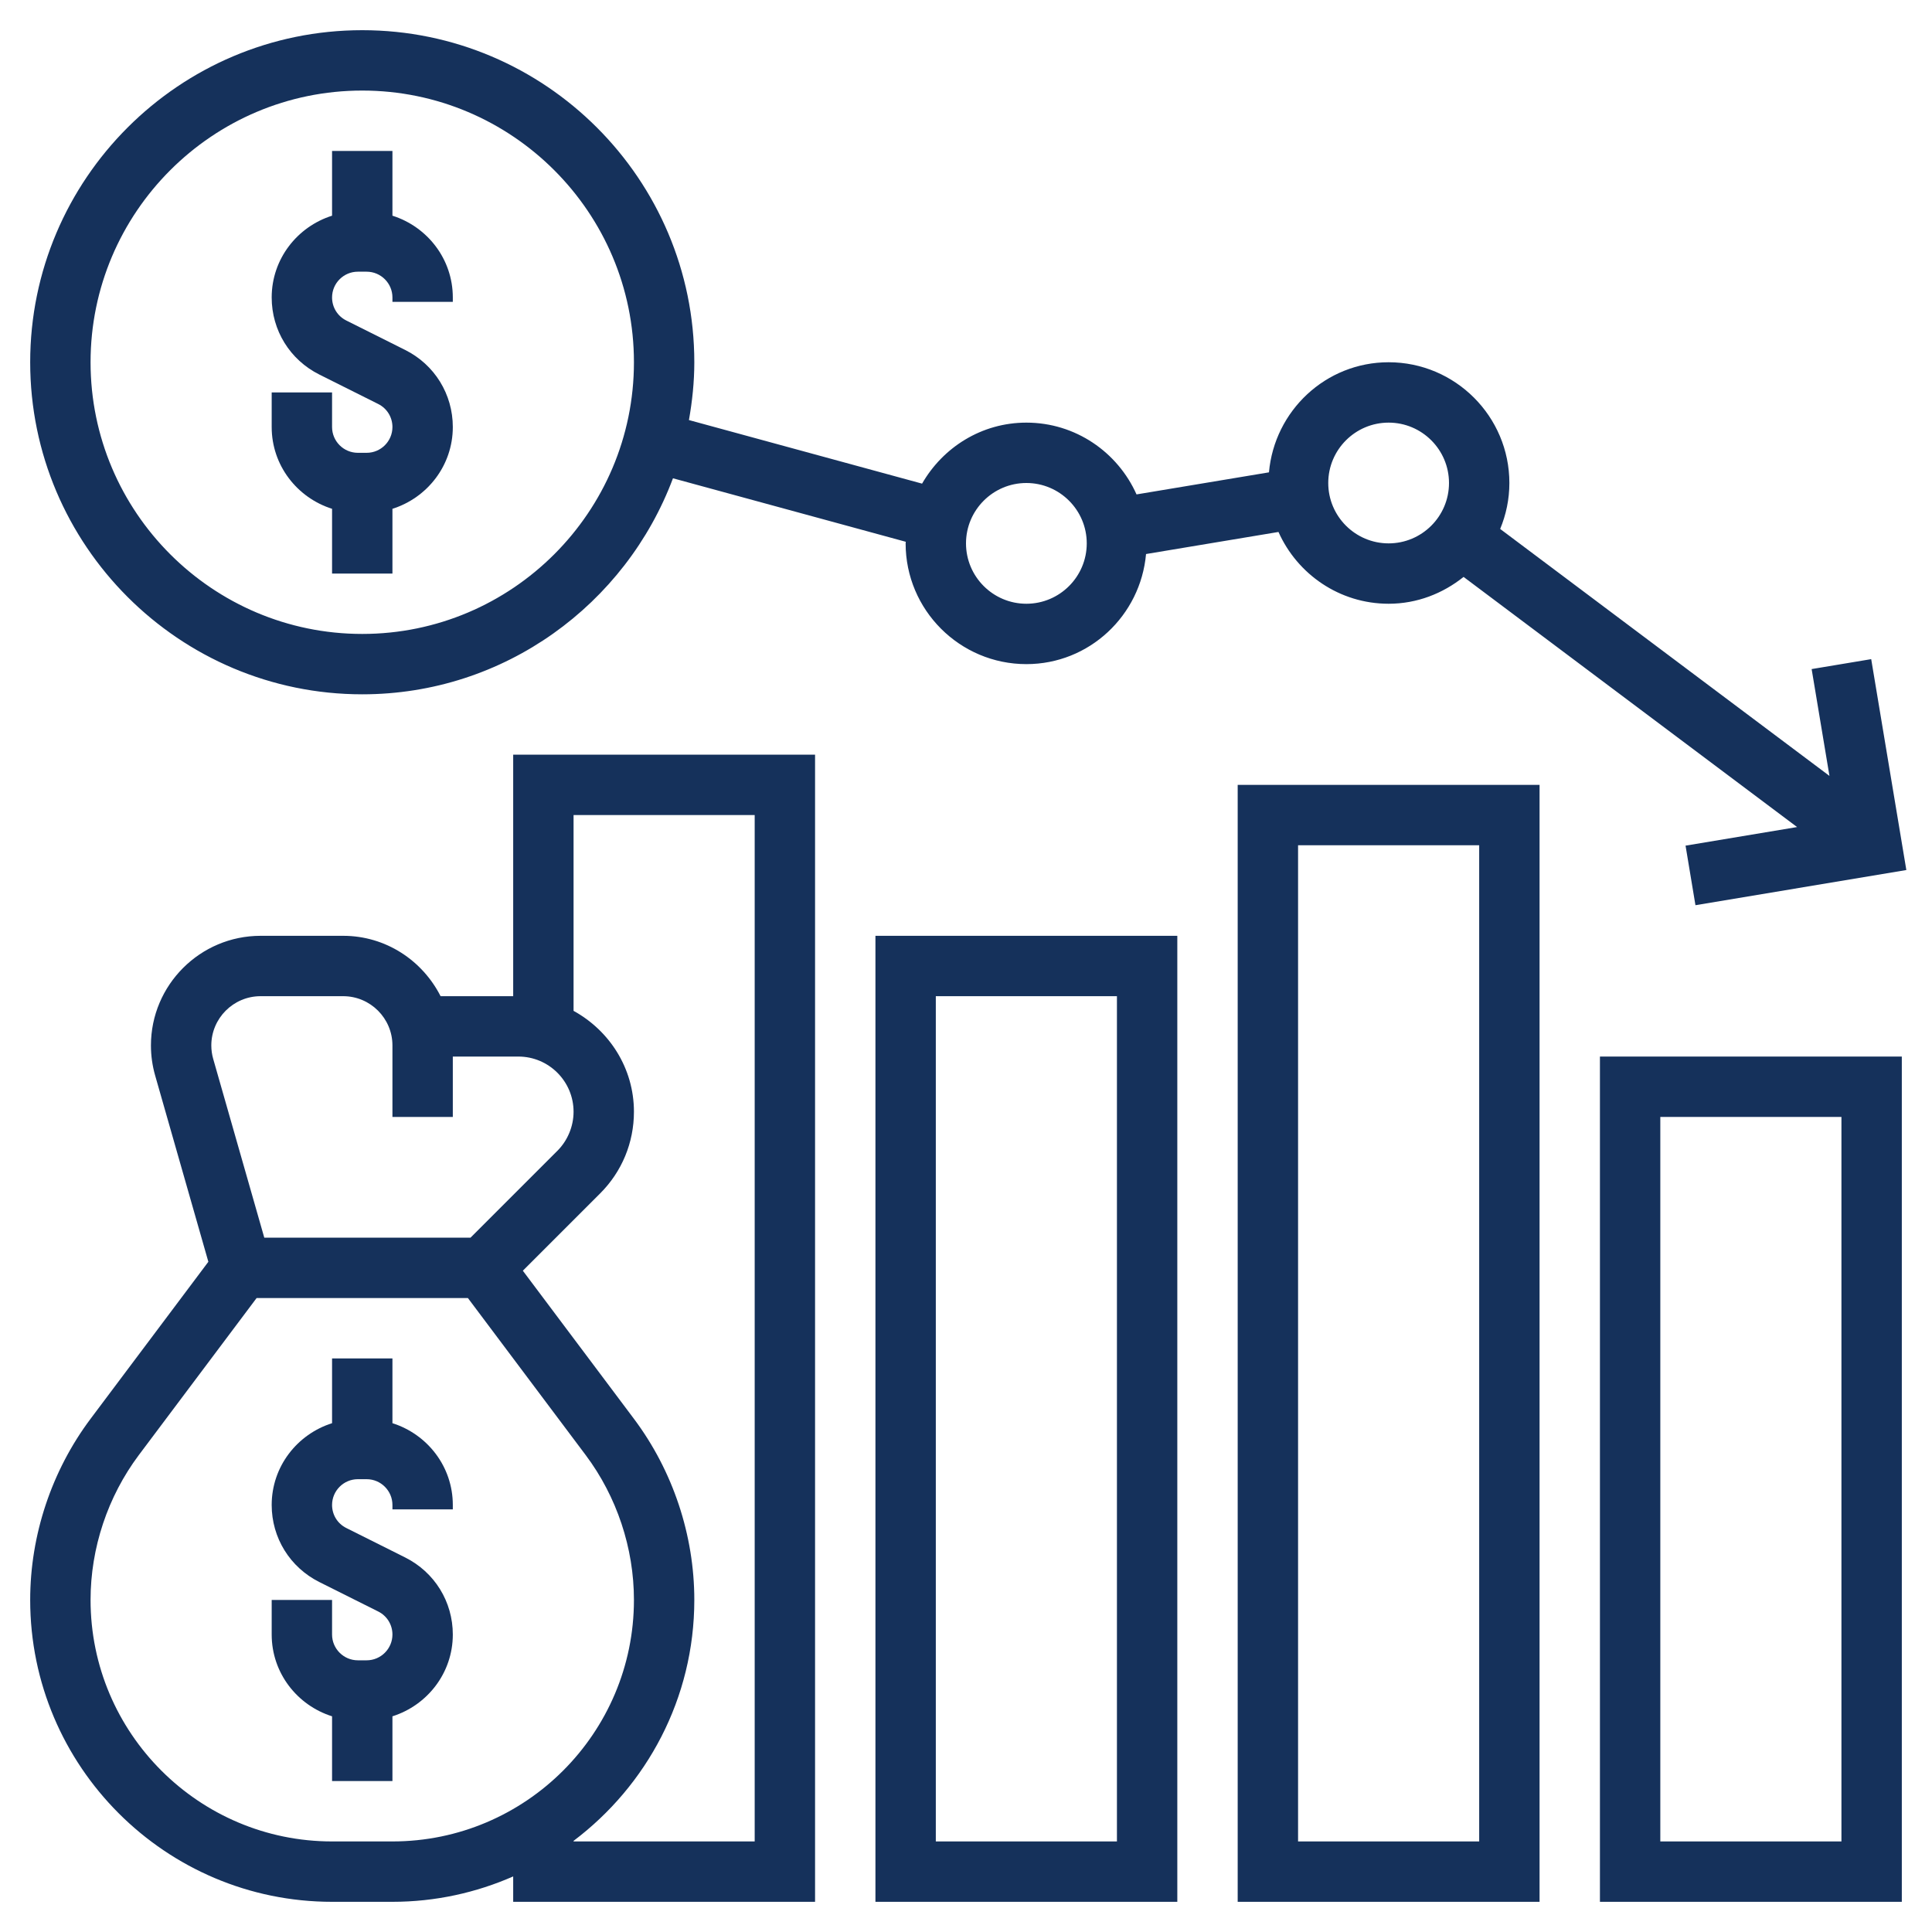
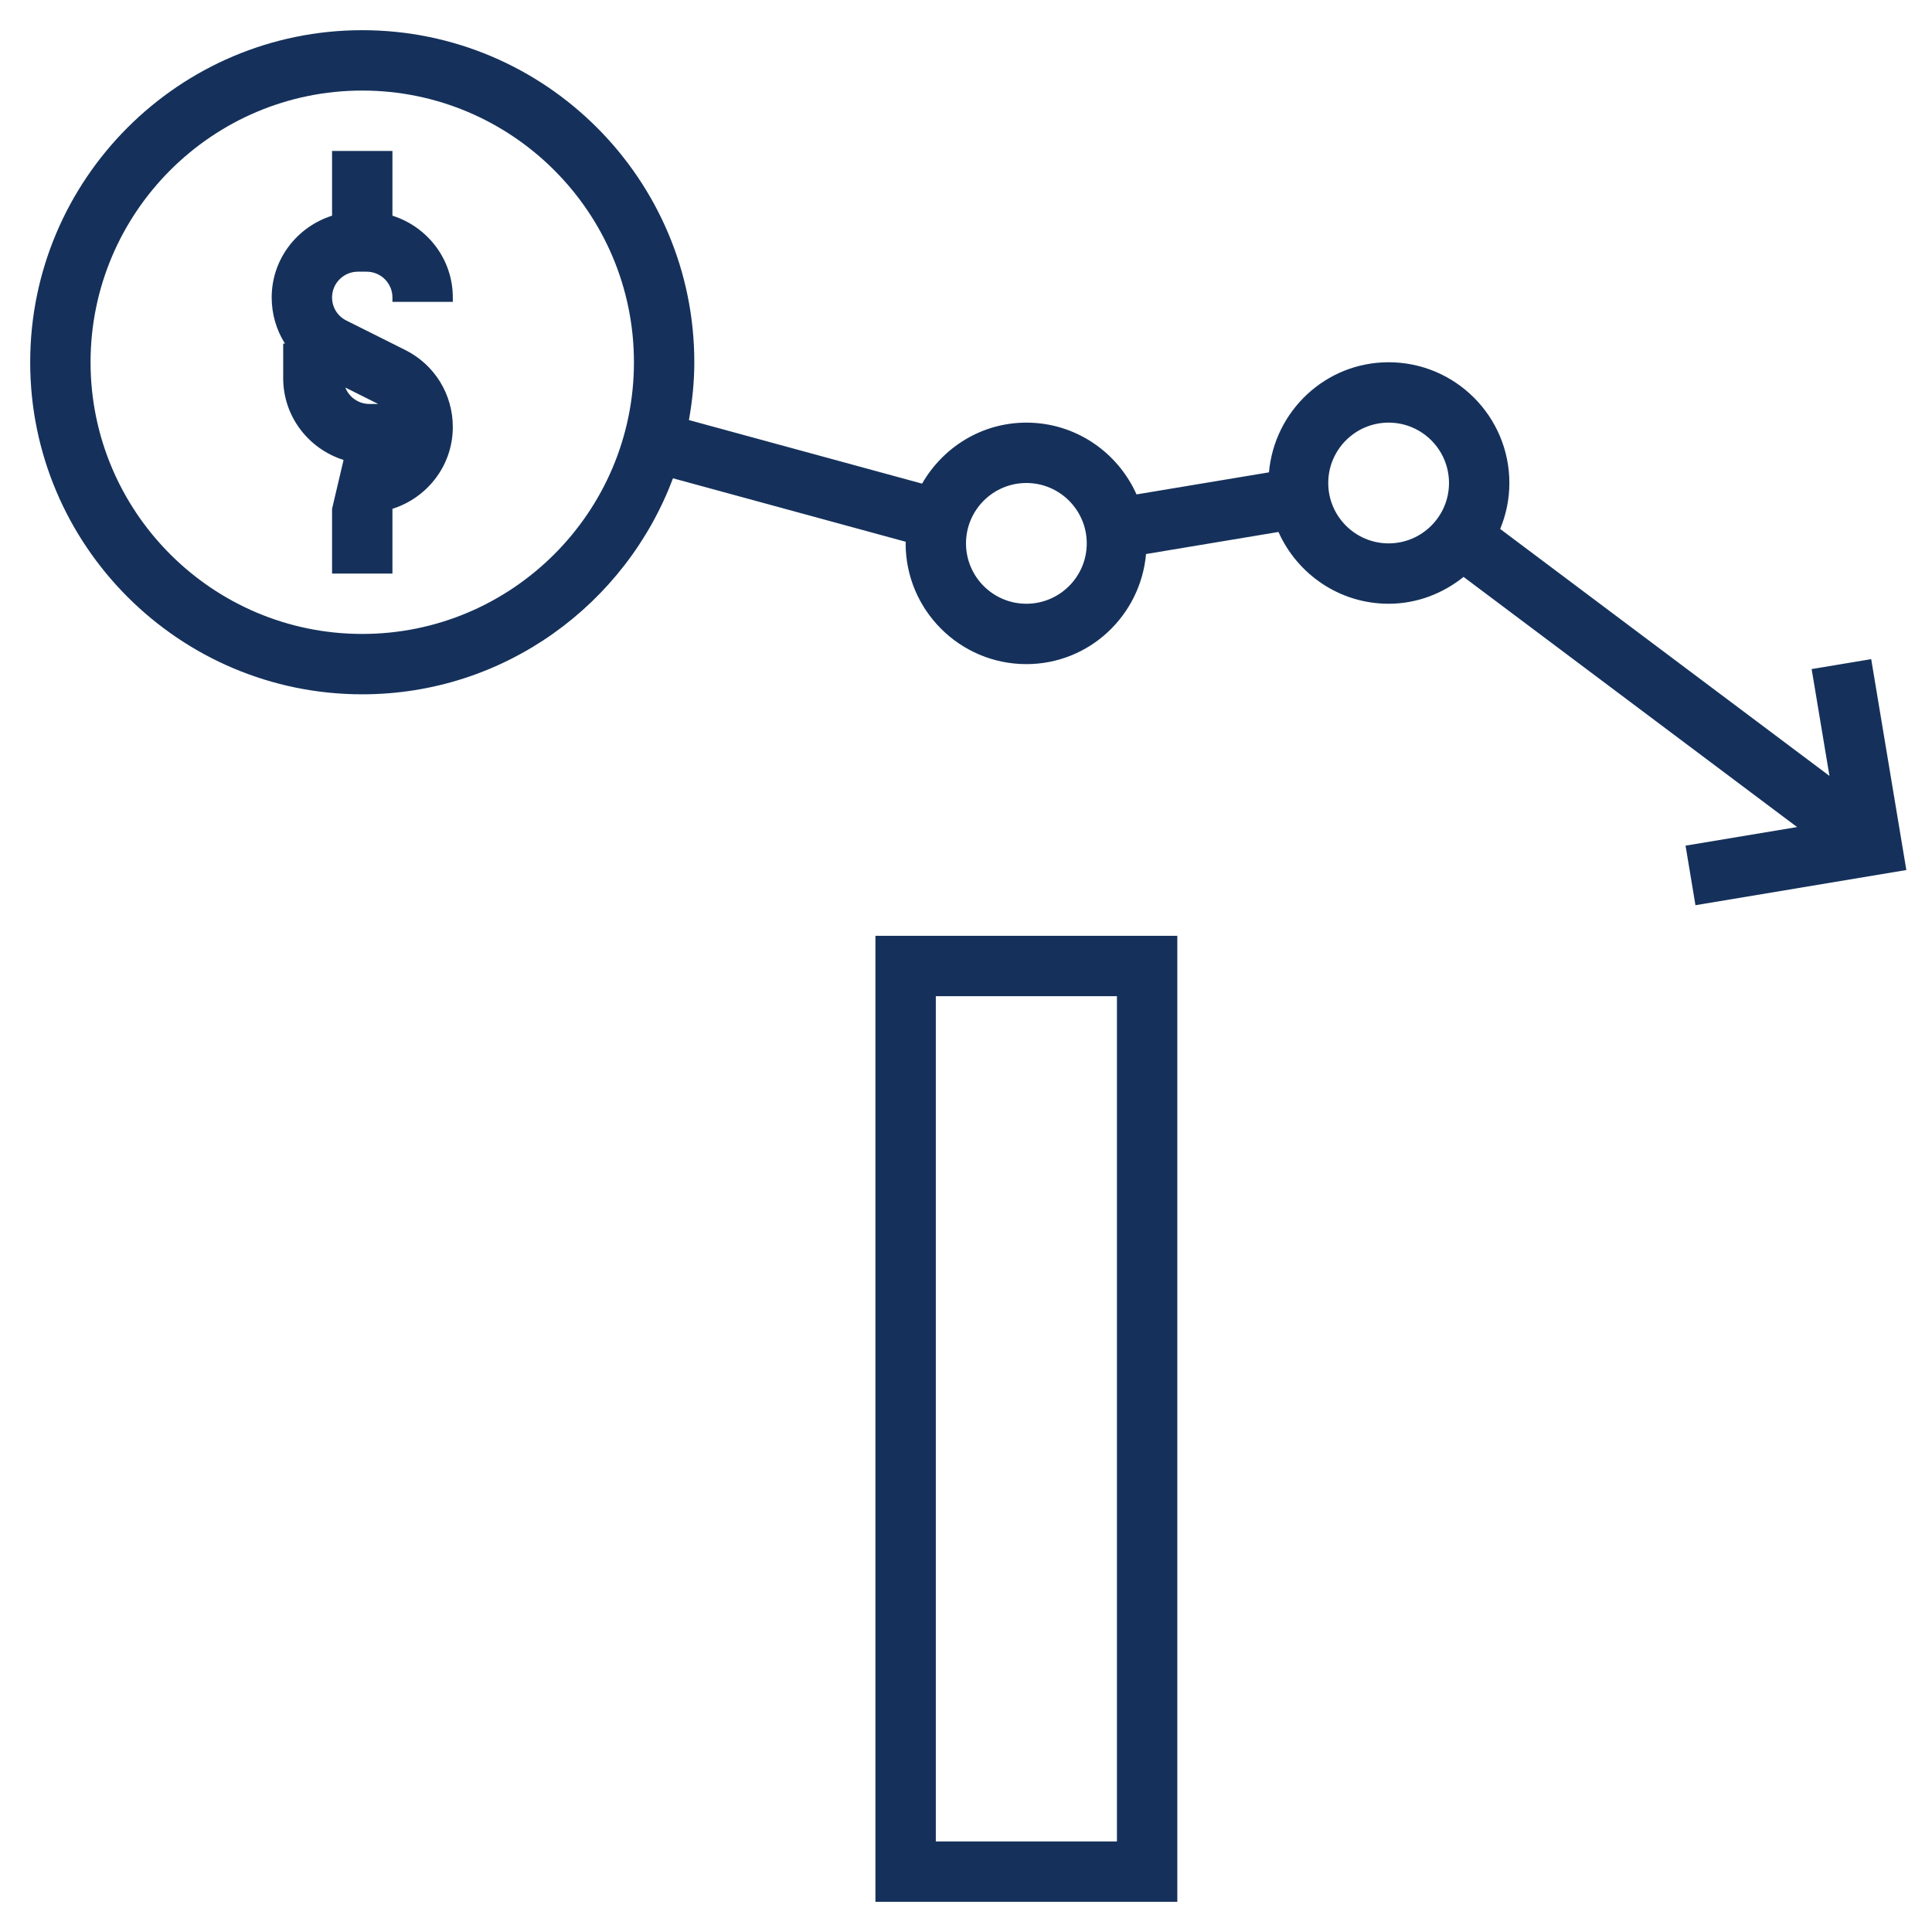
<svg xmlns="http://www.w3.org/2000/svg" version="1.1" width="512" height="512" x="0" y="0" viewBox="0 0 64 64" style="enable-background:new 0 0 512 512" xml:space="preserve" class="">
  <g>
    <g>
-       <path d="m11 16.855v2.145h2v-2.145c1.155-.366 2-1.435 2-2.709 0-1.088-.604-2.066-1.578-2.553l-1.949-.975c-.292-.145-.473-.438-.473-.764 0-.471.384-.854.854-.854h.291c.471 0 .855.383.855.854v.146h2v-.146c0-1.274-.845-2.343-2-2.709v-2.145h-2v2.145c-1.155.366-2 1.435-2 2.709 0 1.088.604 2.066 1.578 2.553l1.949.975c.292.145.473.438.473.764 0 .471-.384.854-.854.854h-.291c-.471 0-.855-.383-.855-.854v-1.146h-2v1.146c0 1.274.845 2.343 2 2.709z" fill="#15315b" data-original="#000000" style="" />
-       <path d="m13 47.145v-2.145h-2v2.145c-1.155.366-2 1.435-2 2.709 0 1.088.604 2.065 1.578 2.553l1.949.975c.292.145.473.438.473.764 0 .47-.384.854-.854.854h-.291c-.471 0-.855-.384-.855-.854v-1.146h-2v1.146c0 1.275.845 2.344 2 2.709v2.145h2v-2.145c1.155-.366 2-1.435 2-2.709 0-1.088-.604-2.065-1.578-2.553l-1.949-.975c-.292-.145-.473-.438-.473-.764 0-.47.384-.854.854-.854h.291c.471 0 .855.384.855.854v.146h2v-.146c0-1.274-.845-2.343-2-2.709z" fill="#15315b" data-original="#000000" style="" />
+       <path d="m11 16.855v2.145h2v-2.145c1.155-.366 2-1.435 2-2.709 0-1.088-.604-2.066-1.578-2.553l-1.949-.975c-.292-.145-.473-.438-.473-.764 0-.471.384-.854.854-.854h.291c.471 0 .855.383.855.854v.146h2v-.146c0-1.274-.845-2.343-2-2.709v-2.145h-2v2.145c-1.155.366-2 1.435-2 2.709 0 1.088.604 2.066 1.578 2.553l1.949.975h-.291c-.471 0-.855-.383-.855-.854v-1.146h-2v1.146c0 1.274.845 2.343 2 2.709z" fill="#15315b" data-original="#000000" style="" />
      <path d="m12 23c4.712 0 8.729-2.984 10.293-7.156l7.712 2.103c0 .018-.005.035-.005.053 0 2.206 1.794 4 4 4 2.085 0 3.782-1.609 3.964-3.647l4.387-.731c.624 1.398 2.021 2.378 3.649 2.378.943 0 1.798-.341 2.483-.889l11.048 8.286-3.695.616.328 1.973 6.986-1.165-1.164-6.986-1.973.329.59 3.539-10.908-8.181c.195-.47.305-.983.305-1.522 0-2.206-1.794-4-4-4-2.085 0-3.782 1.609-3.964 3.647l-4.387.731c-.624-1.398-2.021-2.378-3.649-2.378-1.483 0-2.764.82-3.455 2.021l-7.723-2.106c.11-.623.178-1.261.178-1.915 0-6.065-4.935-11-11-11s-11 4.935-11 11 4.935 11 11 11zm34-9c1.103 0 2 .897 2 2s-.897 2-2 2-2-.897-2-2 .897-2 2-2zm-12 2c1.103 0 2 .897 2 2s-.897 2-2 2-2-.897-2-2 .897-2 2-2zm-22-13c4.963 0 9 4.038 9 9s-4.037 9-9 9-9-4.038-9-9 4.037-9 9-9z" fill="#15315b" data-original="#000000" style="" />
-       <path d="m17 33h-2.405c-.6-1.181-1.814-2-3.227-2h-2.736c-2.003 0-3.632 1.629-3.632 3.632 0 .337.047.673.14.997l1.762 6.169-3.902 5.202c-1.29 1.721-2 3.852-2 6 0 5.514 4.486 10 10 10h2c1.422 0 2.774-.303 4-.841v.841h10v-38h-10zm-8.368 0h2.736c.9 0 1.632.732 1.632 1.632v2.368h2v-2h2.172c1.008 0 1.828.82 1.828 1.828 0 .481-.195.953-.535 1.293l-2.879 2.879h-6.831l-1.692-5.921c-.042-.145-.063-.296-.063-.447 0-.9.732-1.632 1.632-1.632zm2.368 28c-4.411 0-8-3.589-8-8 0-1.719.568-3.424 1.6-4.801l3.9-5.199h7l3.9 5.199c1.032 1.377 1.6 3.082 1.6 4.801 0 4.411-3.589 8-8 8zm14-34v34h-6v-.019c2.423-1.827 4-4.719 4-7.981 0-2.148-.71-4.279-2-6l-3.68-4.906 2.559-2.559c.723-.722 1.121-1.684 1.121-2.707 0-1.445-.815-2.691-2-3.342v-6.486z" fill="#15315b" data-original="#000000" style="" />
      <path d="m29 63h10v-32h-10zm2-30h6v28h-6z" fill="#15315b" data-original="#000000" style="" />
-       <path d="m41 63h10v-37h-10zm2-35h6v33h-6z" fill="#15315b" data-original="#000000" style="" />
-       <path d="m53 63h10v-28h-10zm2-26h6v24h-6z" fill="#15315b" data-original="#000000" style="" />
    </g>
  </g>
</svg>